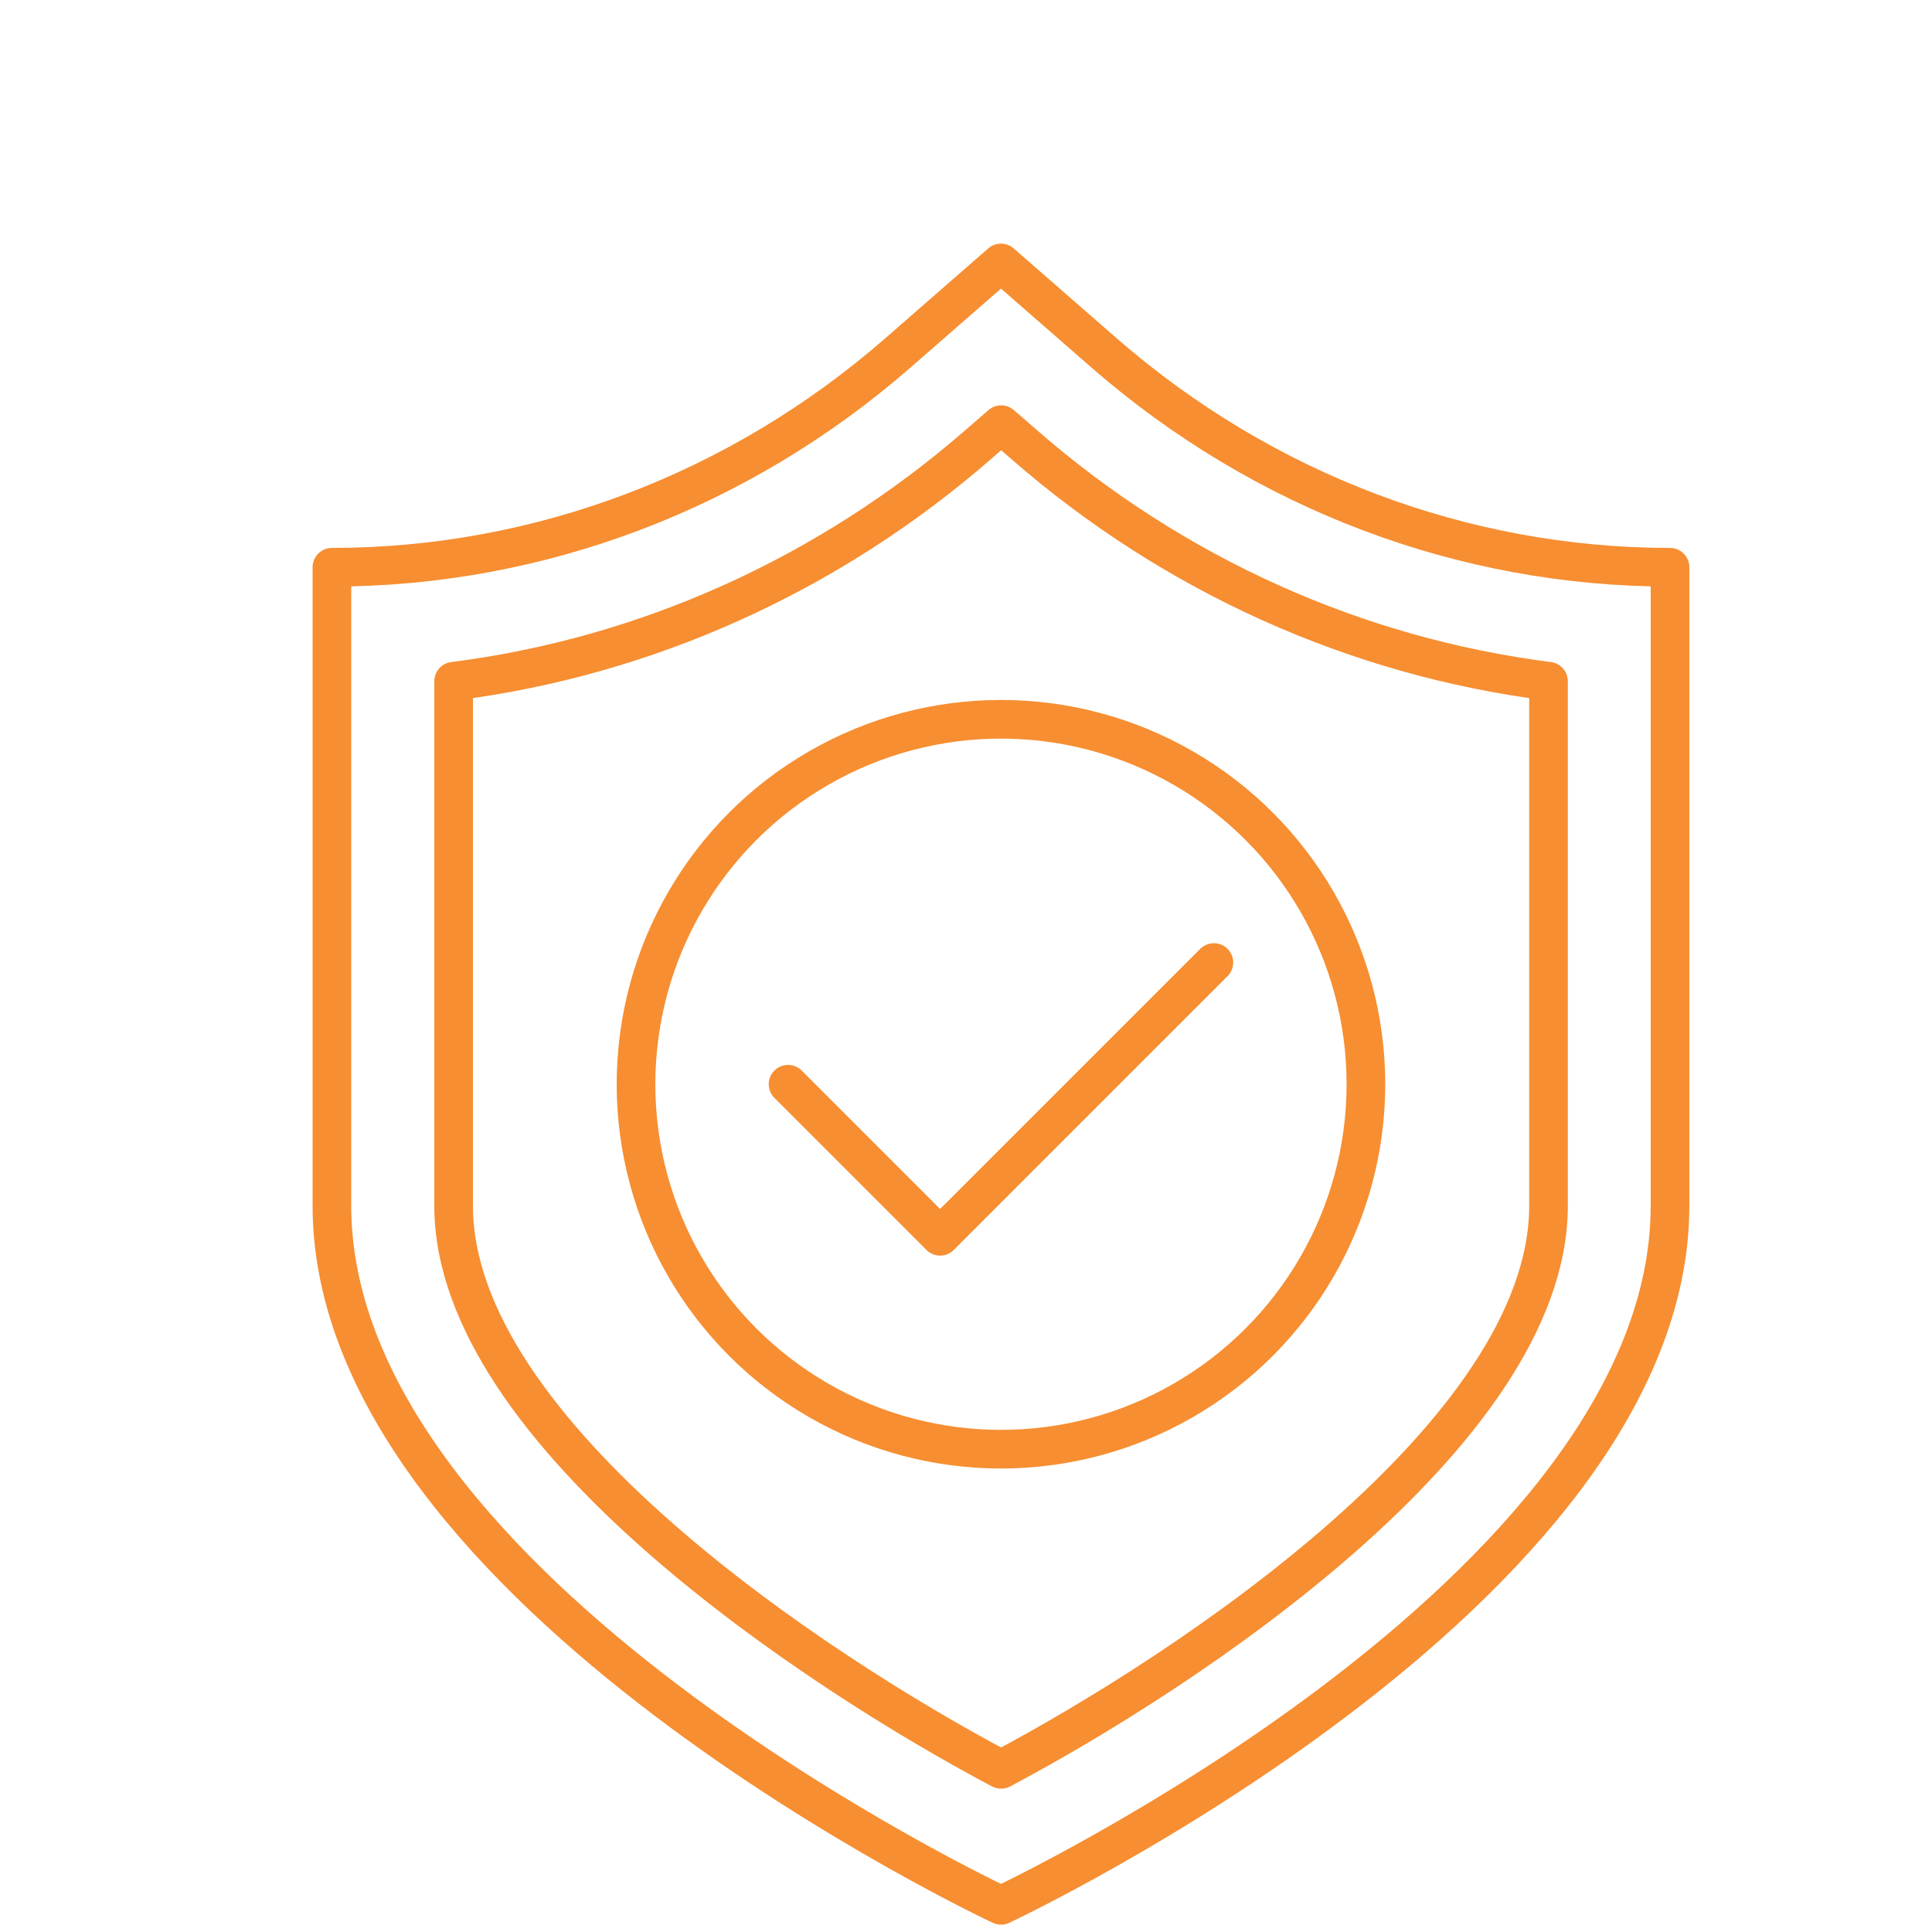
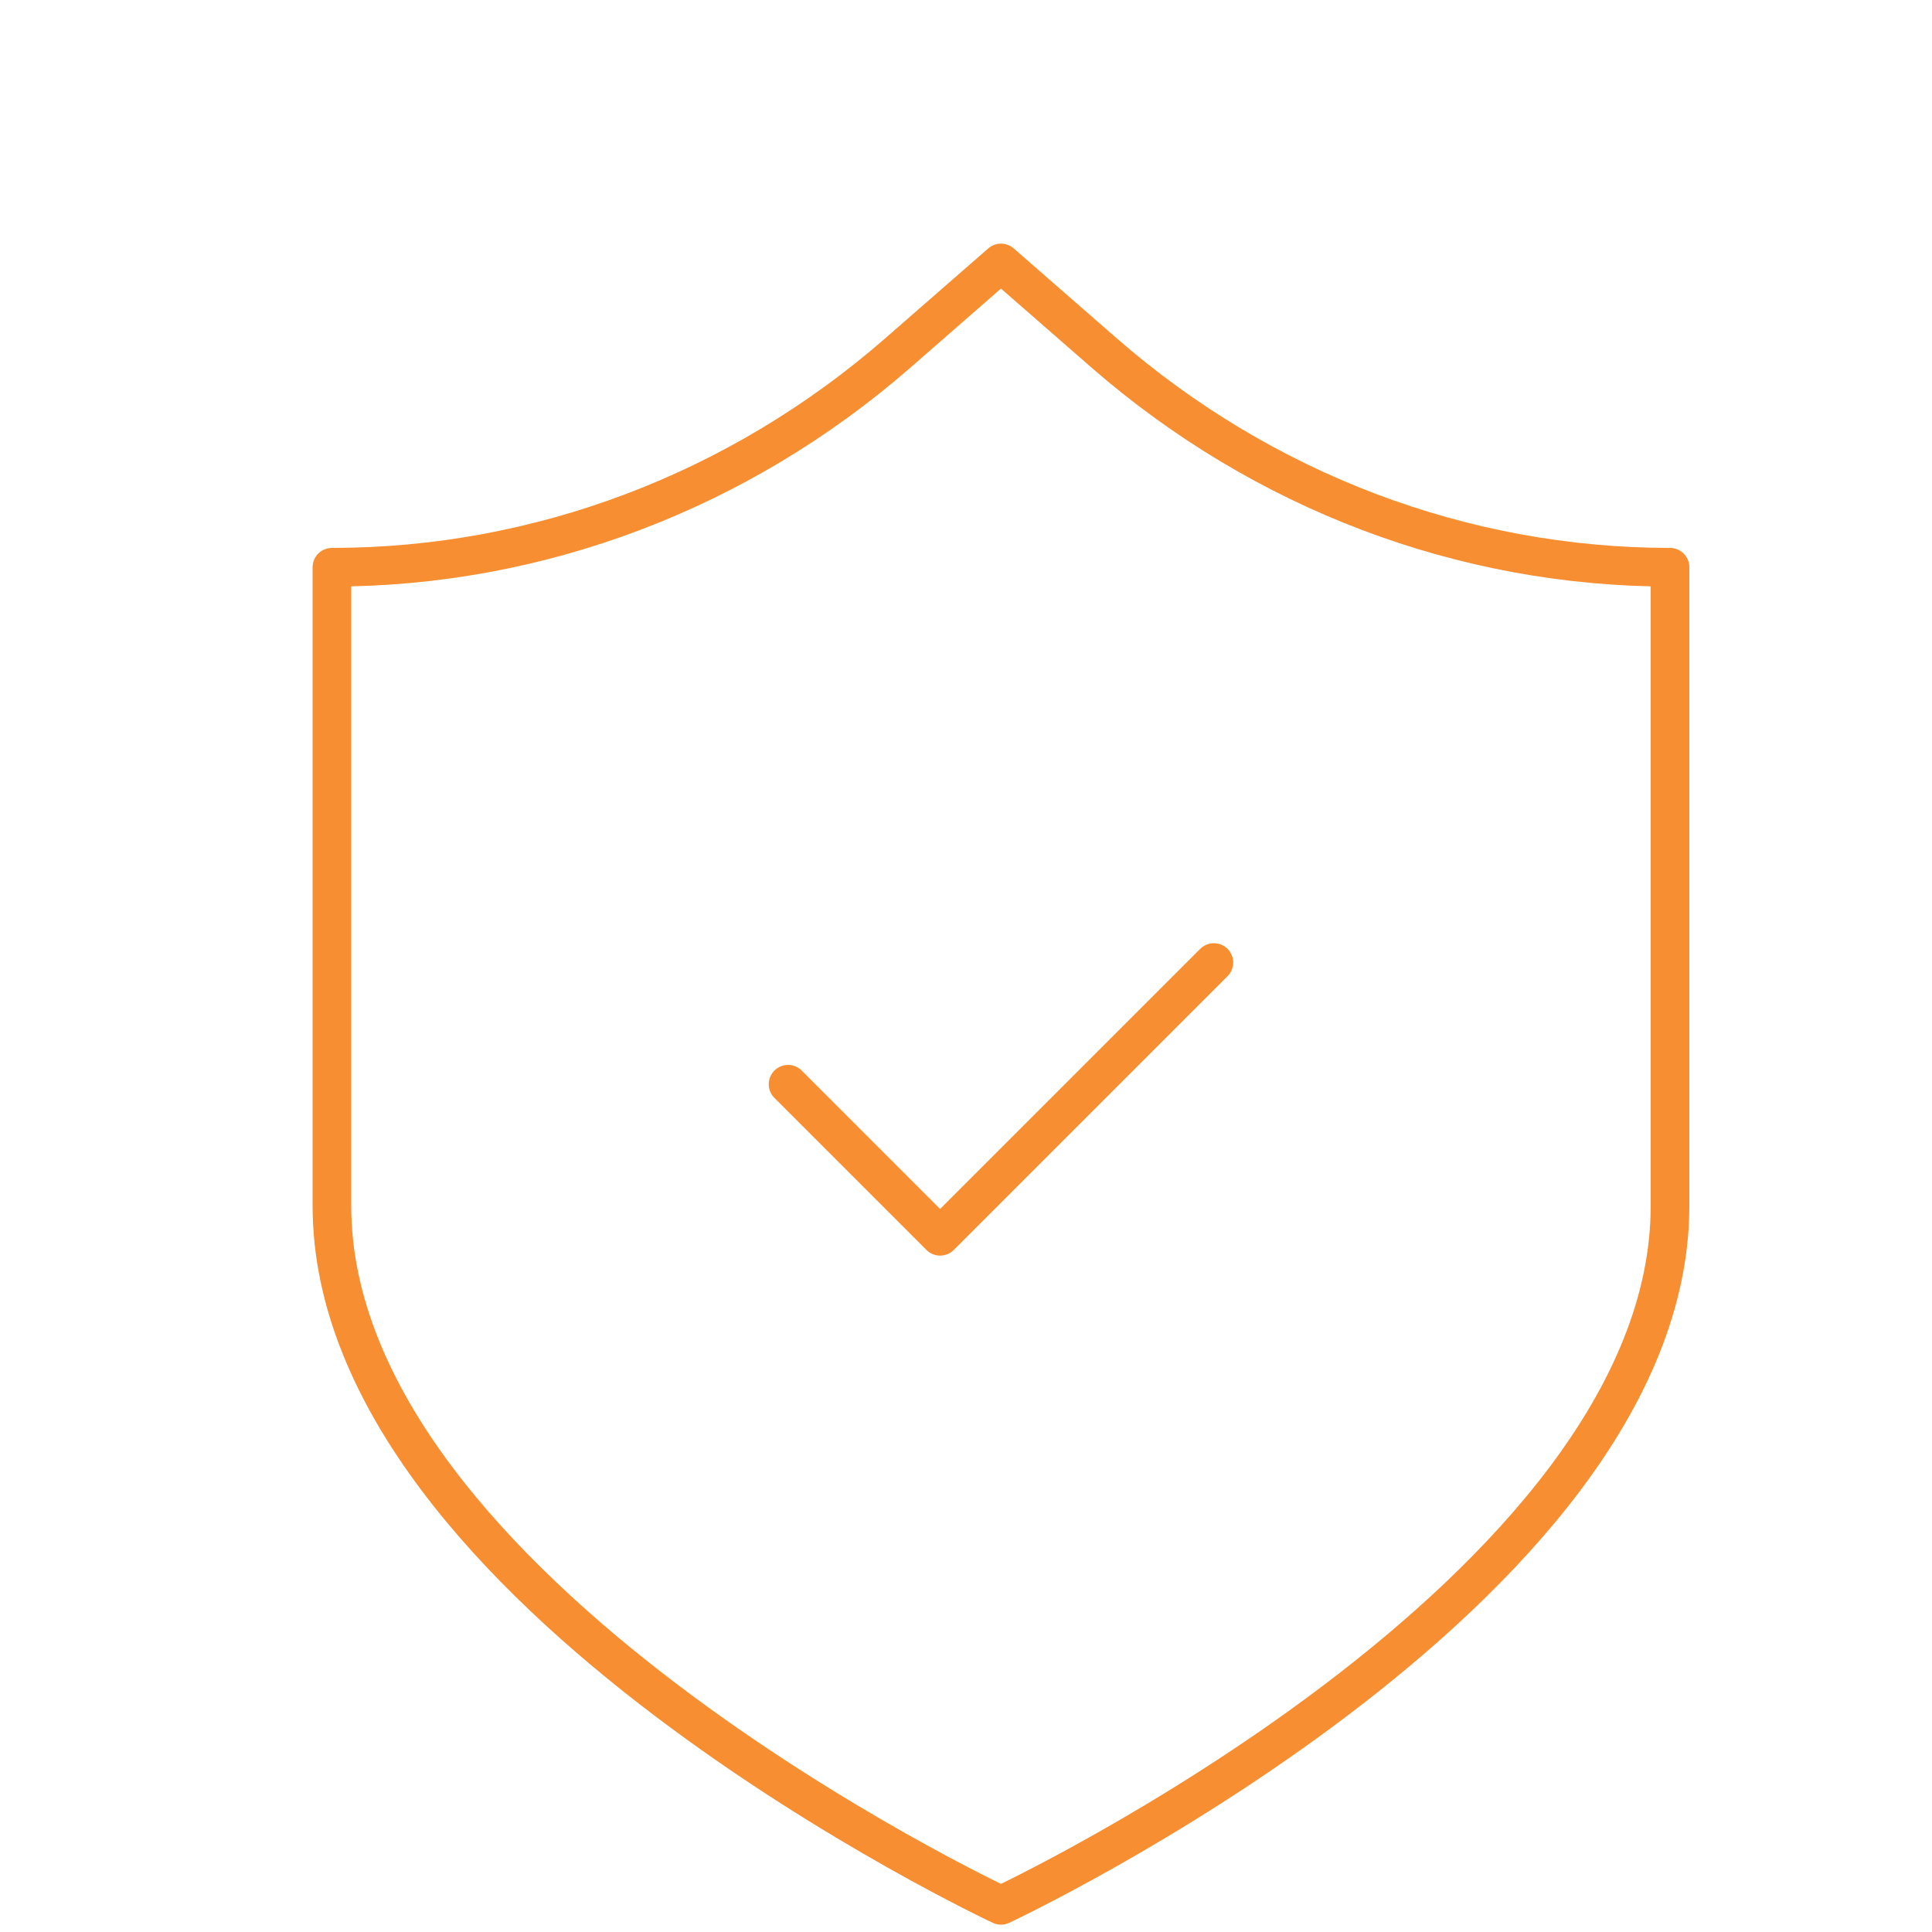
<svg xmlns="http://www.w3.org/2000/svg" id="Layer_1" data-name="Layer 1" viewBox="0 0 100 100">
  <defs>
    <style>
      .cls-1 {
        fill: none;
        stroke: #f78e31;
        stroke-linecap: round;
        stroke-linejoin: round;
        stroke-width: 2px;
      }
    </style>
  </defs>
  <path class="cls-1" d="M86.44,62.41c0,20-34.63,36.21-34.63,36.21h0S17.18,82.41,17.18,62.41V29.36h0c10.7,0,21.07-3.92,29.29-11.09l5.34-4.66,5.34,4.66c8.22,7.16,18.58,11.09,29.29,11.09h0V62.41Z" />
-   <path class="cls-1" d="M51.81,91.58c-9.54-5.05-28.33-17.4-28.33-29.16v-27.16c9.94-1.26,19.39-5.5,27.13-12.23l1.21-1.05,1.21,1.05c7.73,6.74,17.19,10.97,27.12,12.23v27.16c0,11.76-18.8,24.11-28.33,29.16Z" />
  <polyline class="cls-1" points="40.79 56.12 48.66 63.99 62.83 49.82" />
-   <circle class="cls-1" cx="51.81" cy="56.12" r="18.89" />
</svg>